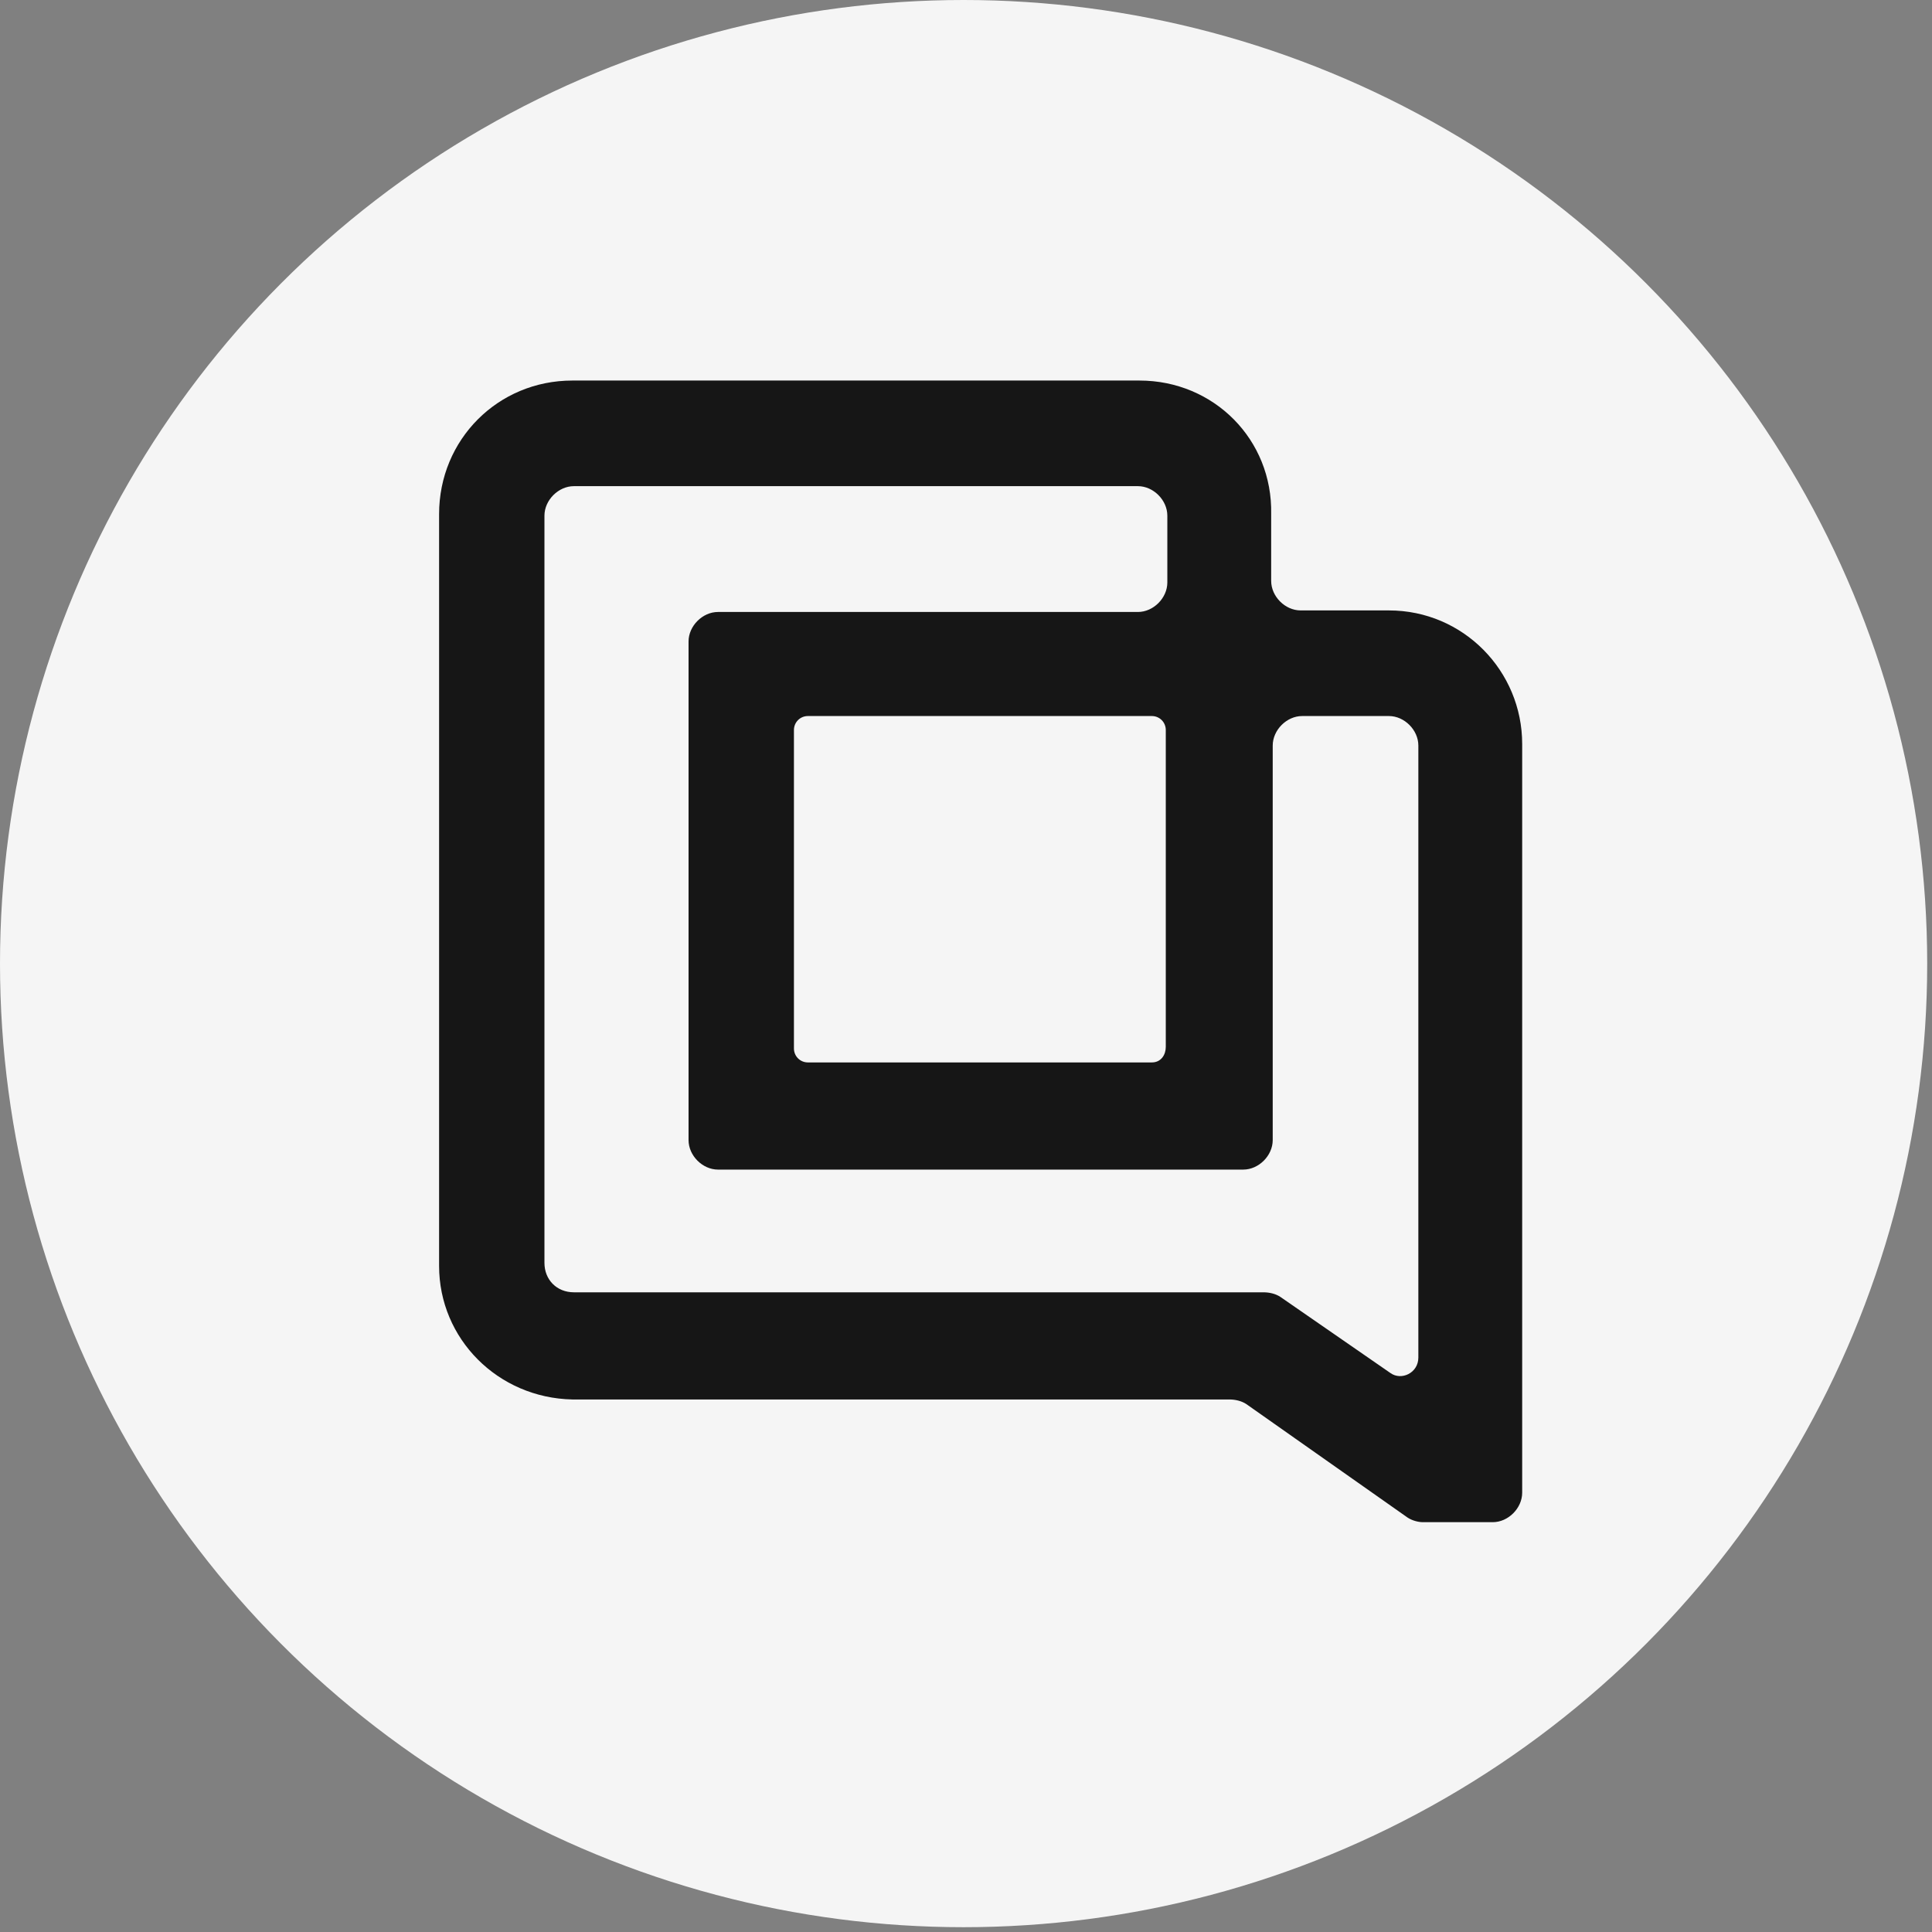
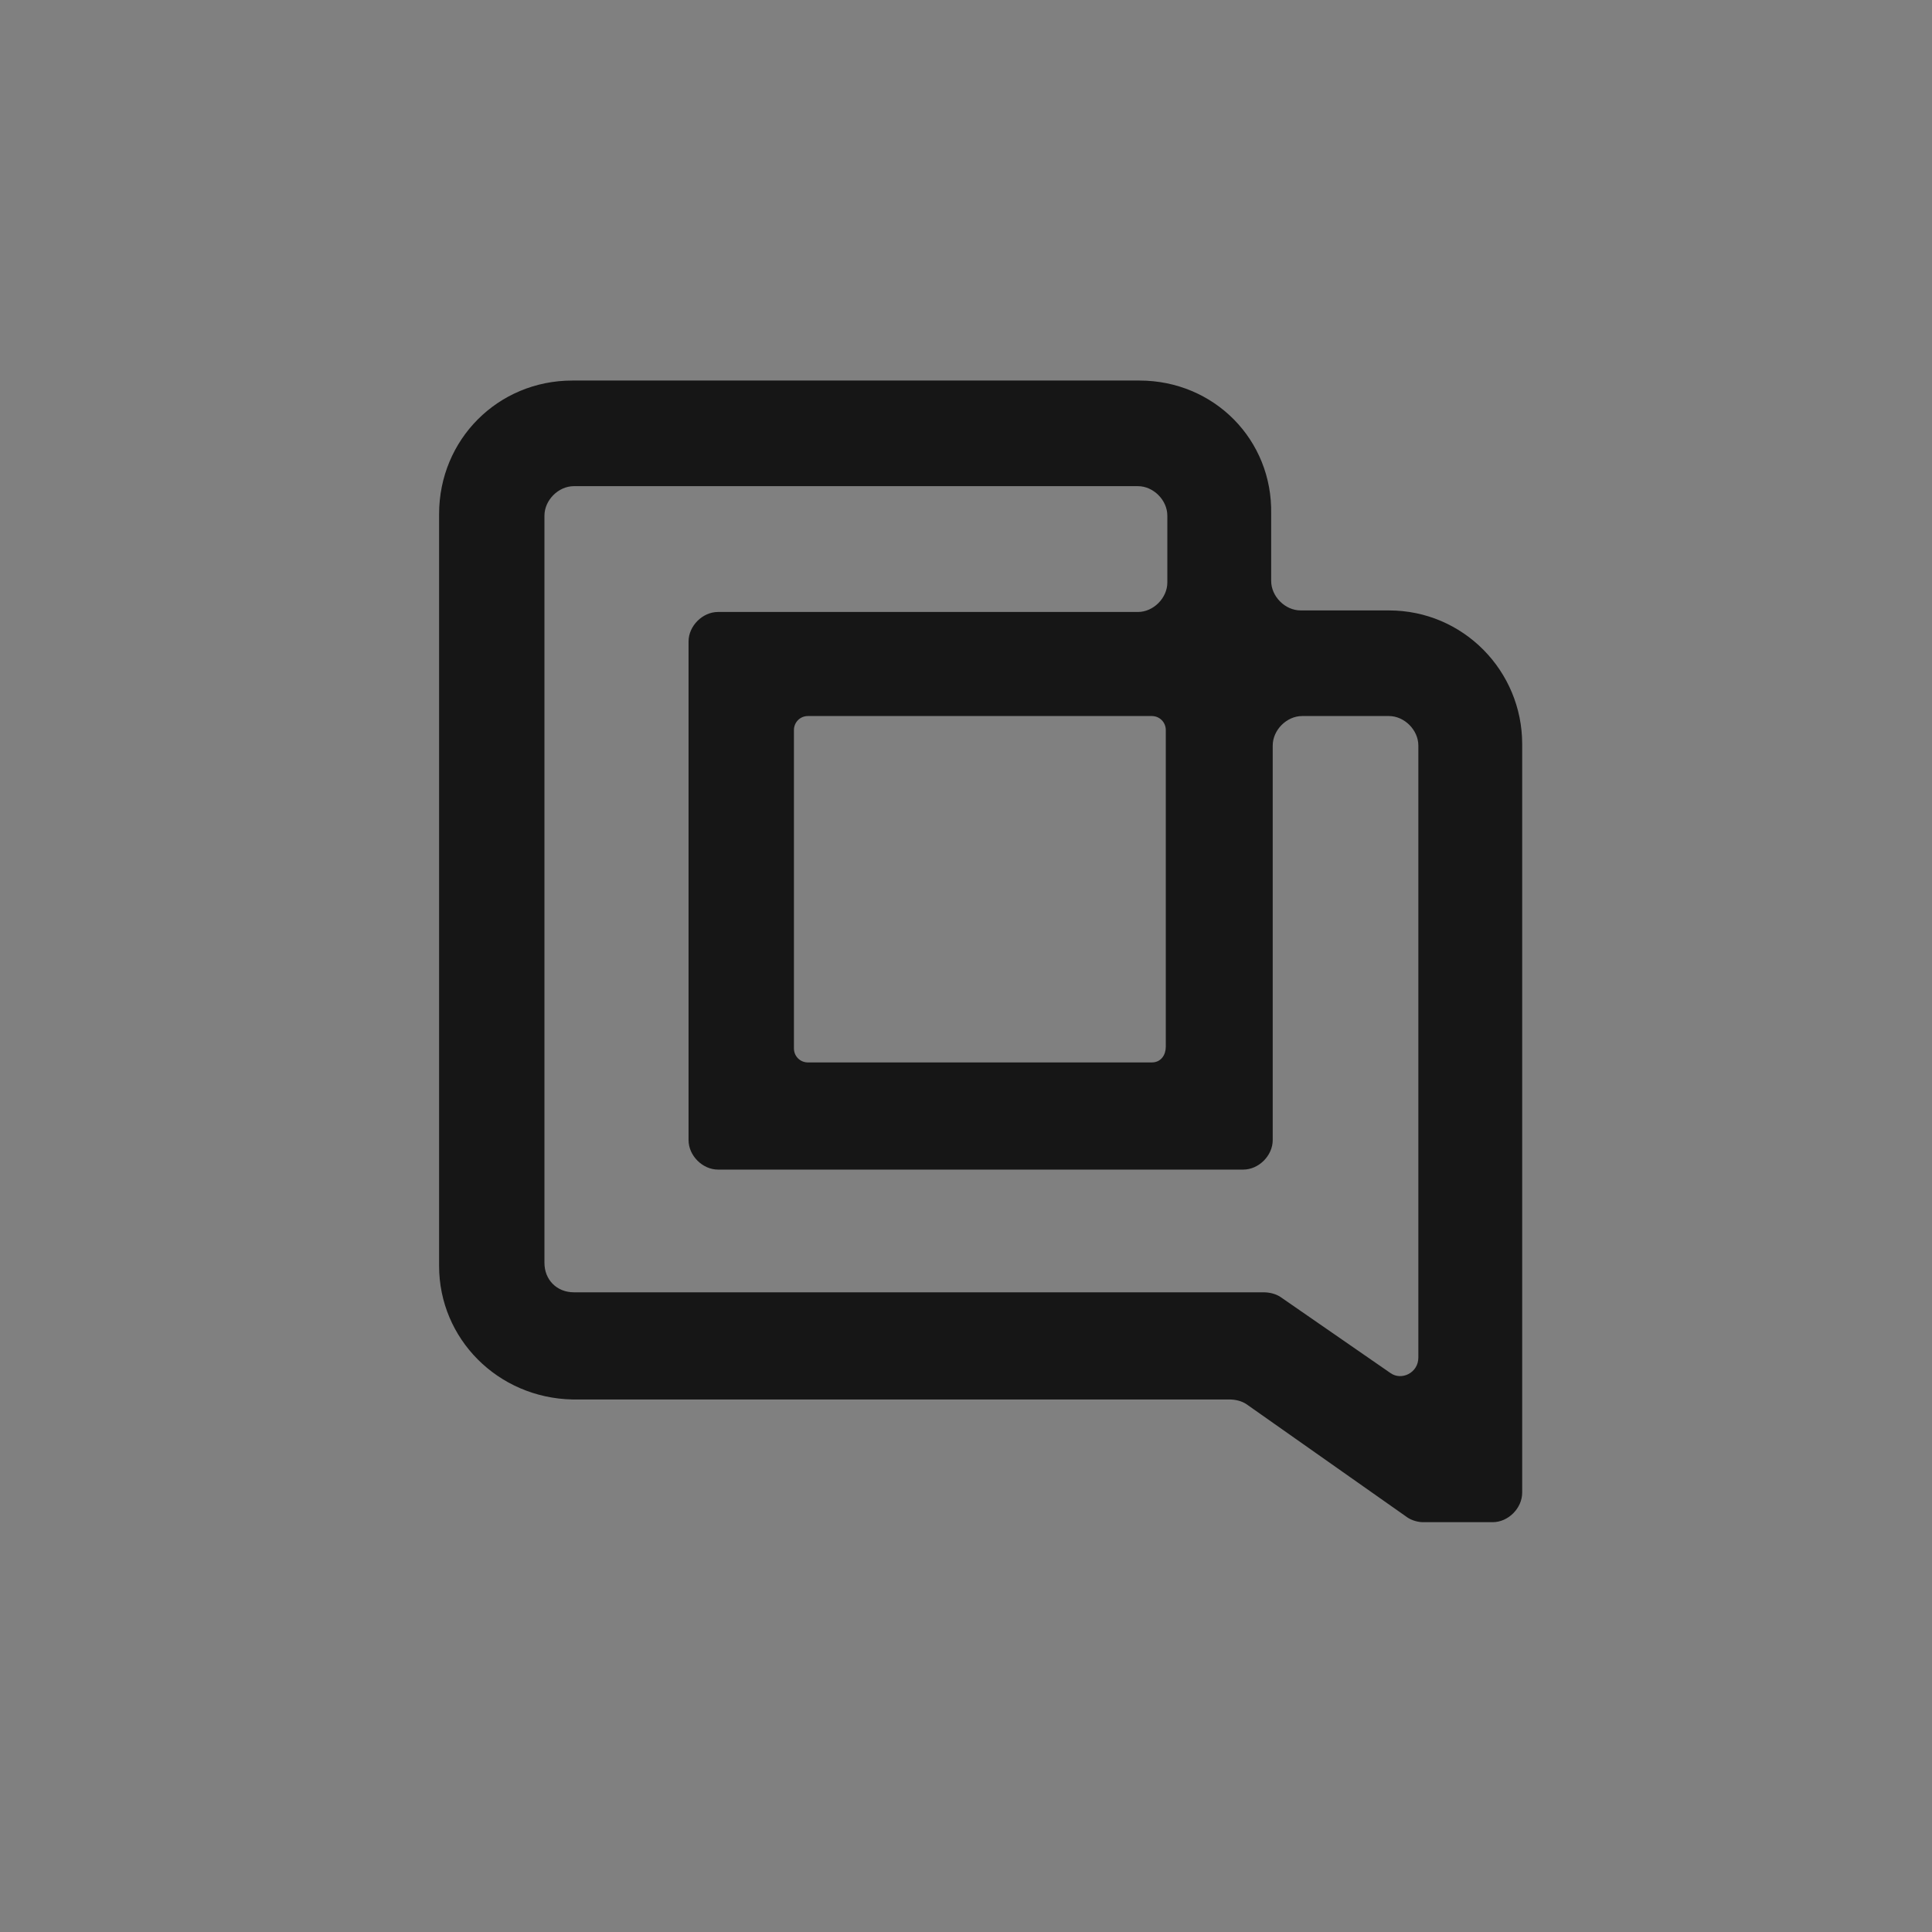
<svg xmlns="http://www.w3.org/2000/svg" width="66" height="66" viewBox="0 0 66 66" fill="none">
  <rect x="0" y="0" width="66" height="66" fill="#808080" stroke="none" />
-   <circle cx="32.918" cy="32.918" r="32.918" fill="#F5F5F5" />
  <g clip-path="url(#clip0_4822_47)">
    <path fill-rule="evenodd" clip-rule="evenodd" d="M48.612 52H50.994C51.524 52 52 51.522 52 50.992V25.416C52 22.922 49.989 20.853 47.448 20.853H44.431C43.901 20.853 43.425 20.375 43.425 19.845V17.563C43.478 15.016 41.466 13 38.926 13H19.552C17.011 13 15 15.016 15 17.563V43.245C15 45.739 17.011 47.755 19.552 47.808H41.996C42.207 47.808 42.419 47.861 42.578 47.967L48.083 51.841C48.242 51.947 48.453 52 48.612 52ZM43.16 44.147H19.605C19.023 44.147 18.599 43.722 18.599 43.139V17.616C18.599 17.086 19.076 16.608 19.605 16.608H38.873C39.402 16.608 39.878 17.086 39.878 17.616V19.898C39.878 20.429 39.402 20.906 38.873 20.906H24.528C23.999 20.906 23.522 21.384 23.522 21.914V38.947C23.522 39.478 23.999 39.955 24.528 39.955H42.472C43.001 39.955 43.478 39.478 43.478 38.947V25.469C43.478 24.939 43.954 24.461 44.483 24.461H47.448C47.977 24.461 48.453 24.939 48.453 25.469V46.376C48.453 46.906 47.871 47.171 47.501 46.906L43.742 44.306C43.584 44.2 43.372 44.147 43.16 44.147ZM39.349 36.294H27.598C27.333 36.294 27.122 36.082 27.122 35.816V24.939C27.122 24.674 27.333 24.461 27.598 24.461H39.349C39.614 24.461 39.825 24.674 39.825 24.939V35.763C39.825 36.029 39.667 36.294 39.349 36.294Z" fill="#161616" />
  </g>
  <defs>
    <clipPath id="clip0_4822_47">
      <rect width="37" height="39" fill="white" transform="translate(15 13)" />
    </clipPath>
  </defs>
</svg>